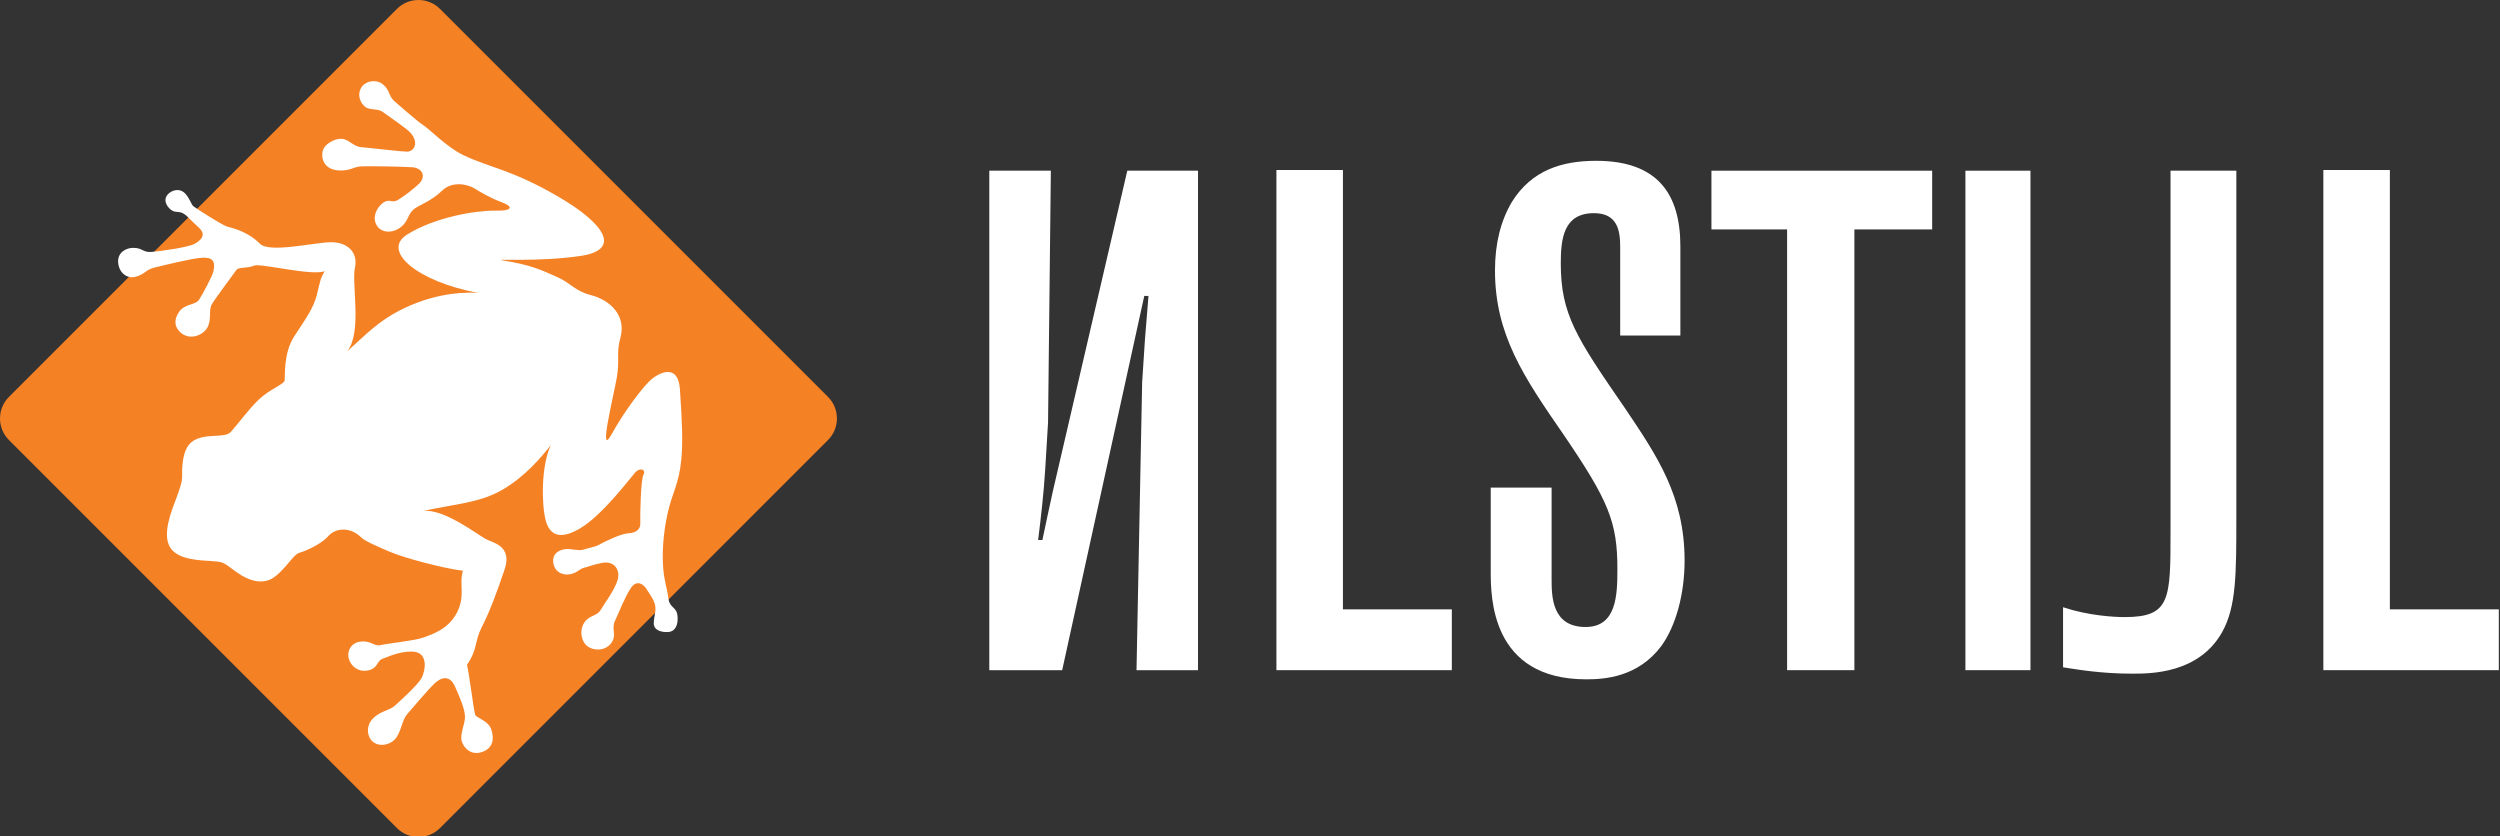
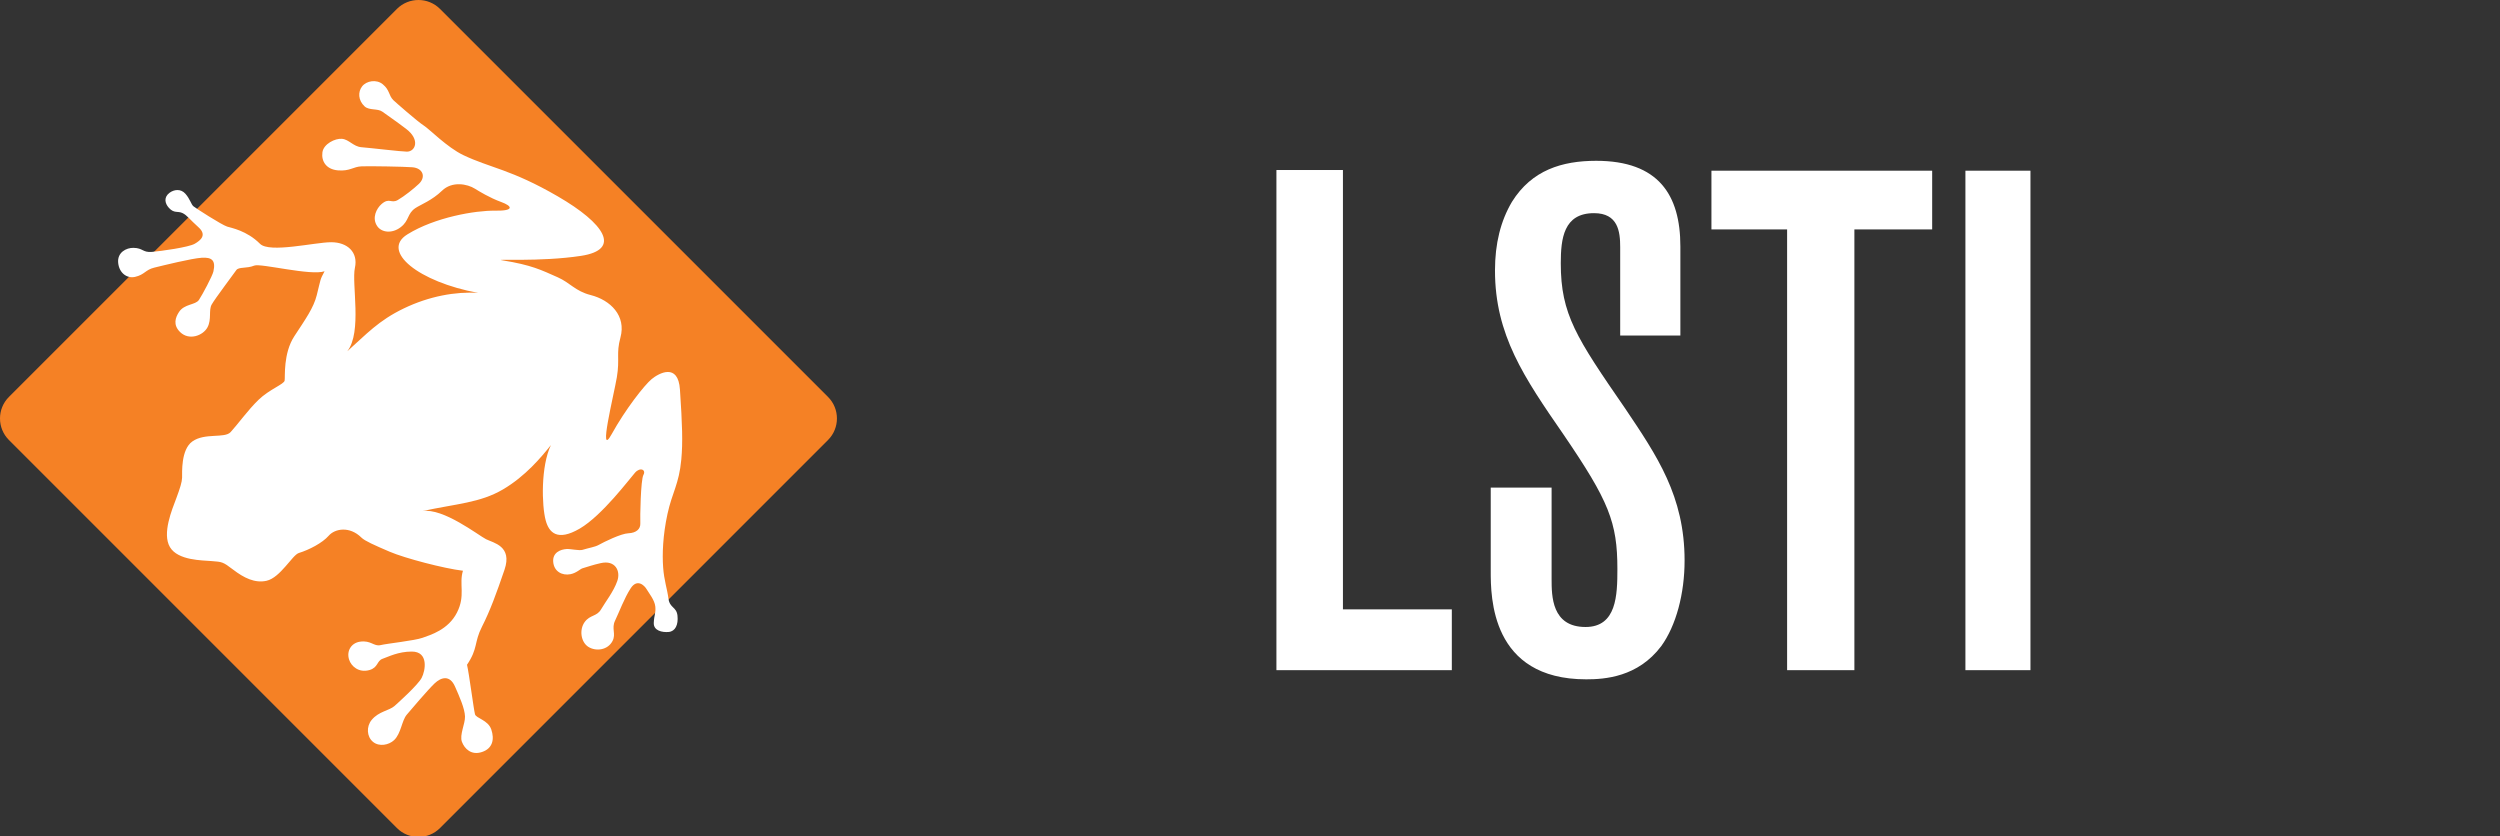
<svg xmlns="http://www.w3.org/2000/svg" width="100%" height="100%" viewBox="0 0 1904 637" version="1.1" xml:space="preserve" style="fill-rule:evenodd;clip-rule:evenodd;stroke-linejoin:round;stroke-miterlimit:1.414;">
  <rect x="0" y="0" width="1904" height="637" fill="#333333" stroke="none" />
  <g transform="matrix(0.443,0,0,0.443,3.42993e-08,1.81587e-05)">
    <g transform="matrix(4.167,0,0,4.167,0.001,-2.879)">
      <path d="M341.617,164.449C346.521,169.356 346.521,177.321 341.617,182.226L181.539,342.313C176.628,347.229 168.667,347.229 163.749,342.313L3.68,182.226C-1.227,177.321 -1.227,169.356 3.68,164.449L163.749,4.375C168.667,-0.537 176.628,-0.537 181.539,4.375L341.617,164.449Z" style="fill:rgb(245,129,37);fill-rule:nonzero;" />
    </g>
    <g transform="matrix(4.167,0,0,4.167,0.001,-2.879)">
      <path d="M196.031,78.594C192.757,76.512 186.496,75.371 182.375,79.365C178.249,83.357 173.636,85.068 171.422,86.517C167.934,88.813 168.922,91.65 165.324,94.416C161.713,97.19 157.436,96.63 155.636,94.003C153.313,90.605 155.354,86.647 157.436,84.863C160.658,82.088 161.369,84.776 164.081,83.231C166.779,81.682 170.795,78.48 172.834,76.537C175.848,73.651 174.462,70.051 170.127,69.698C166.769,69.433 152.871,69.189 149.262,69.313C145.656,69.442 144.415,71.398 139.426,70.979C134.614,70.578 132.506,67.24 133.021,63.517C133.503,60.073 138.263,57.711 141.089,57.964C144.005,58.22 145.77,61.164 149.124,61.429C152.467,61.682 165.695,63.257 167.889,63.257C171.351,63.257 173.492,58.374 167.553,53.858C163.37,50.668 159.697,48.191 157.761,46.77C155.826,45.357 152.305,46.33 150.419,44.58C147.738,42.091 147.639,38.582 149.389,36.335C151.2,34.005 155.314,33.325 157.893,35.433C160.885,37.886 160.279,40.01 162.274,42.001C162.917,42.649 172.319,50.888 174.772,52.439C177.222,53.987 184.43,61.468 191.13,64.676C202.202,69.973 210.792,70.494 230.116,81.7C249.445,92.907 256.584,103.679 239.698,106.254C222.828,108.828 202.832,107.394 207.242,108.089C219.406,110.033 223.333,112.108 230.082,115.085C235.201,117.341 237.36,120.815 243.663,122.412C251.861,124.493 258.415,130.949 255.979,139.933C254.128,146.747 255.792,148.536 254.49,156.363C253.257,163.695 246.592,190.239 252.327,179.858C258.051,169.513 265.875,159.559 268.838,157.109C271.803,154.67 279.79,150.23 280.53,161.427C281.504,176.08 281.742,183.117 281.088,190.245C280.15,200.481 277.319,203.819 275.386,212.712C273.458,221.599 273.198,229.33 273.592,234.74C273.973,240.151 275.265,243.633 275.783,247.622C276.289,251.623 279.126,250.984 279.513,254.719C279.903,258.457 278.611,261.155 275.907,261.42C273.198,261.672 269.593,260.901 269.728,257.672C269.855,254.455 270.623,253.683 270.37,250.984C270.111,248.272 267.755,245.464 266.763,243.765C265.851,242.212 262.889,239.319 260.22,243.38C257.605,247.381 255.451,253.225 253.747,256.78C252.189,260.009 254.249,262.19 252.713,265.143C250.766,268.915 245.916,269.529 242.789,267.601C239.617,265.636 238.912,260.455 241.244,257.288C243.456,254.297 246.227,255.082 247.95,252.141C249.757,249.044 253.147,244.778 254.68,240.391C256.144,236.222 253.809,231.692 247.914,233.004C244.455,233.776 242.781,234.451 240.307,235.156C239.389,235.427 237.828,237.09 235.378,237.584C231.917,238.271 228.54,236.463 228.236,232.469C227.937,228.613 231.302,227.353 233.764,227.203C235.343,227.094 238.964,227.956 240.307,227.545C243.075,226.703 245.468,226.353 246.92,225.552C249.239,224.257 256.193,220.829 259.284,220.702C262.374,220.569 264.318,219.027 264.178,216.581C264.059,214.129 264.318,198.673 265.467,196.601C266.628,194.541 264.178,193.252 261.991,195.71C259.805,198.15 248.459,213.363 239.189,218.773C229.917,224.184 226.495,220.388 225.146,215.418C223.467,209.266 223.099,193.046 227.291,184.322C223.314,189.299 216.815,197.144 207.509,202.615C198.065,208.158 188.396,208.495 174.251,211.555C182.819,210.128 197.438,221.599 200.539,223.154C203.623,224.696 211.485,225.98 208.139,235.77C204.786,245.573 202.211,252.647 198.86,259.226C195.513,265.794 197.297,268.117 192.675,274.956C193.566,278.714 195.404,293.262 195.972,295.379C196.422,297.06 201.349,297.723 202.687,301.64C204.062,305.665 203.282,309.474 198.864,310.943C194.454,312.434 191.648,309.593 190.584,306.762C189.499,303.933 191.934,299.308 191.849,296.313C191.754,292.96 189.473,287.931 187.729,283.955C185.567,279.025 181.985,280.097 179.279,282.664C176.567,285.254 169.56,293.473 167.814,295.557C165.726,298.028 165.505,303.257 162.599,306.042C160.454,308.077 156.45,308.873 153.892,306.764C151.301,304.63 151.082,300.462 153.329,297.726C156.285,294.124 160.549,293.93 162.786,291.942C164.017,290.858 172.421,283.327 173.968,280.35C175.52,277.386 176.94,269.509 169.896,269.509C164.27,269.509 160.255,271.653 157.834,272.484C155.425,273.319 156.067,276.076 152.453,277.129C148.061,278.391 144.863,275.579 144.007,272.771C142.913,269.224 144.938,265.967 148.5,265.435C153.066,264.758 154.218,267.49 156.978,266.851C160,266.151 170.996,265.011 174.325,263.828C177.655,262.633 184.931,260.514 188.534,253.417C192.141,246.331 189.279,241.804 191,236.162C183.274,235.258 167.035,231.01 160.727,228.299C154.416,225.594 150.491,223.847 149.133,222.504C144.237,217.653 138.175,218.773 135.603,221.726C133.021,224.696 127.487,227.558 123.306,228.836C120.603,229.649 115.702,239.005 109.966,240.307C105.127,241.392 100.579,239.066 96.199,235.716C91.821,232.367 91.628,232.547 87.287,232.173C83.579,231.848 73.399,231.993 70.104,226.402C66.811,220.81 70.975,210.965 72.728,206.278C74.282,202.115 75.087,199.565 75.126,197.77C75.173,195.685 74.596,186.226 79.343,182.828C84.47,179.158 92.647,181.665 95.135,178.972C98.029,175.838 102.261,169.907 106.613,165.687C111.126,161.303 117.185,159.24 117.434,157.697C117.696,156.158 116.795,146.491 121.429,139.405C126.065,132.317 129.367,127.749 130.684,122.477C132.491,115.25 131.925,116.394 133.903,112.603C128.307,114.581 107.471,109.211 104.912,110.268C101.79,111.563 98.477,110.702 97.483,112.144C96.493,113.591 88.669,123.942 87.336,126.332C85.989,128.717 87.4,132.383 85.594,135.756C83.781,139.128 78.048,141.332 74.326,137.709C71.259,134.728 72.37,131.655 73.864,129.39C76.08,126.01 80.655,126.571 82.082,124.42C83.511,122.276 87.624,114.564 88.047,112.701C89.098,108.01 87.323,106.771 83.203,107.035C79.075,107.292 67.417,110.192 63.684,111.097C59.949,112 59.71,114.009 55.722,114.925C52.426,115.684 49.188,113.383 48.756,109.144C48.317,104.824 52.116,102.884 55.074,102.947C59.078,103.023 58.822,104.941 62.677,104.616C66.51,104.297 77.879,102.691 80.328,101.266C82.781,99.854 85.483,97.667 81.877,94.44C78.268,91.217 77.183,89.476 75.252,88.578C73.318,87.671 71.839,88.825 69.688,86.454C67.926,84.514 67.573,82.041 69.896,80.272C71.746,78.862 74.553,78.435 76.49,80.627C78.427,82.82 78.874,85.044 79.816,85.809C80.858,86.659 91.415,93.437 93.731,94.185C95.328,94.7 101.841,95.823 107.261,101.266C111.189,105.221 129.934,100.625 136.63,100.625C143.334,100.625 147.842,104.749 146.424,111.192C145.011,117.633 149.487,137.712 143.282,145.611C151.206,138.547 156.067,133.01 166.603,127.933C177.064,122.894 187.91,120.944 197.258,121.52C172.724,117.034 156.922,104.303 168.067,97.39C179.441,90.322 196.159,87.484 204.277,87.611C212.384,87.744 211.363,85.68 206.724,84.011C202.086,82.327 197.445,79.489 196.031,78.594Z" style="fill:white;fill-rule:nonzero;" />
    </g>
  </g>
  <g transform="matrix(3.619,0,0,3.619,-655.845,-305.196)">
    <path d="M463.836,120.11L463.836,212.568L486.751,212.568L486.751,225.365L449.84,225.365L449.84,120.11L463.836,120.11Z" style="fill:white;fill-rule:nonzero;" />
  </g>
  <g transform="matrix(3.619,0,0,3.619,-655.845,-305.196)">
    <path d="M507.749,206.157C507.749,209.73 507.749,216.279 514.893,216.279C521.435,216.279 521.594,209.586 521.594,204.079C521.594,194.24 519.804,189.781 510.267,175.791C501.934,163.728 495.835,154.799 495.835,141.249C495.835,135.588 497.024,130.831 499.409,126.8C503.584,120.11 509.977,118.173 517.128,118.173C530.222,118.173 534.848,125.322 534.848,136.188L534.848,154.95L522.184,154.95L522.184,136.336C522.184,133.061 521.739,129.19 516.676,129.19C510.267,129.19 509.681,134.552 509.681,139.761C509.681,150.483 512.953,155.38 523.221,170.278C529.932,180.261 535.735,188.739 535.735,202.29C535.735,209.278 533.946,215.991 530.825,220.304C525.896,226.847 518.914,227.293 515.038,227.293C494.939,227.293 494.939,209.88 494.939,204.525L494.939,186.949L507.749,186.949L507.749,206.157Z" style="fill:white;fill-rule:nonzero;" />
  </g>
  <g transform="matrix(3.619,0,0,3.619,-655.845,-305.196)">
    <path d="M541.386,120.254L587.838,120.254L587.838,132.612L571.469,132.612L571.469,225.365L557.311,225.365L557.311,132.612L541.386,132.612L541.386,120.254Z" style="fill:white;fill-rule:nonzero;" />
  </g>
  <g transform="matrix(3.619,0,0,3.619,-655.845,-305.196)">
    <rect x="594.835" y="120.254" width="13.688" height="105.111" style="fill:white;" />
  </g>
  <g transform="matrix(3.619,0,0,3.619,-655.845,-305.196)">
-     <path d="M637.998,120.254L651.849,120.254L651.849,193.204C651.849,205.121 651.849,211.96 648.88,217.328C643.964,226.1 633.835,226.1 629.96,226.1C623.273,226.1 618.357,225.214 615.38,224.763L615.38,212.122C620.743,213.899 626.105,214.195 628.333,214.195C637.998,214.195 637.998,210.471 637.998,196.035L637.998,120.254Z" style="fill:white;fill-rule:nonzero;" />
-   </g>
+     </g>
  <g transform="matrix(3.619,0,0,3.619,-655.845,-305.196)">
-     <path d="M684.157,120.11L684.157,212.568L707.083,212.568L707.083,225.365L670.161,225.365L670.161,120.11L684.157,120.11Z" style="fill:white;fill-rule:nonzero;" />
-   </g>
+     </g>
  <g transform="matrix(3.619,0,0,3.619,-655.845,-305.196)">
-     <path d="M433.337,120.254L433.337,225.365L420.396,225.365L421.583,164.771L422.179,155.688L422.916,146.605L422.029,146.605L404.755,225.365L389.416,225.365L389.416,120.254L402.369,120.254L401.779,173.26L401.182,183.081C400.88,188.142 400.296,193.059 399.694,197.968L400.592,197.968C401.333,194.541 401.922,191.565 402.827,187.551L418.456,120.254L433.337,120.254Z" style="fill:white;fill-rule:nonzero;" />
-   </g>
+     </g>
</svg>